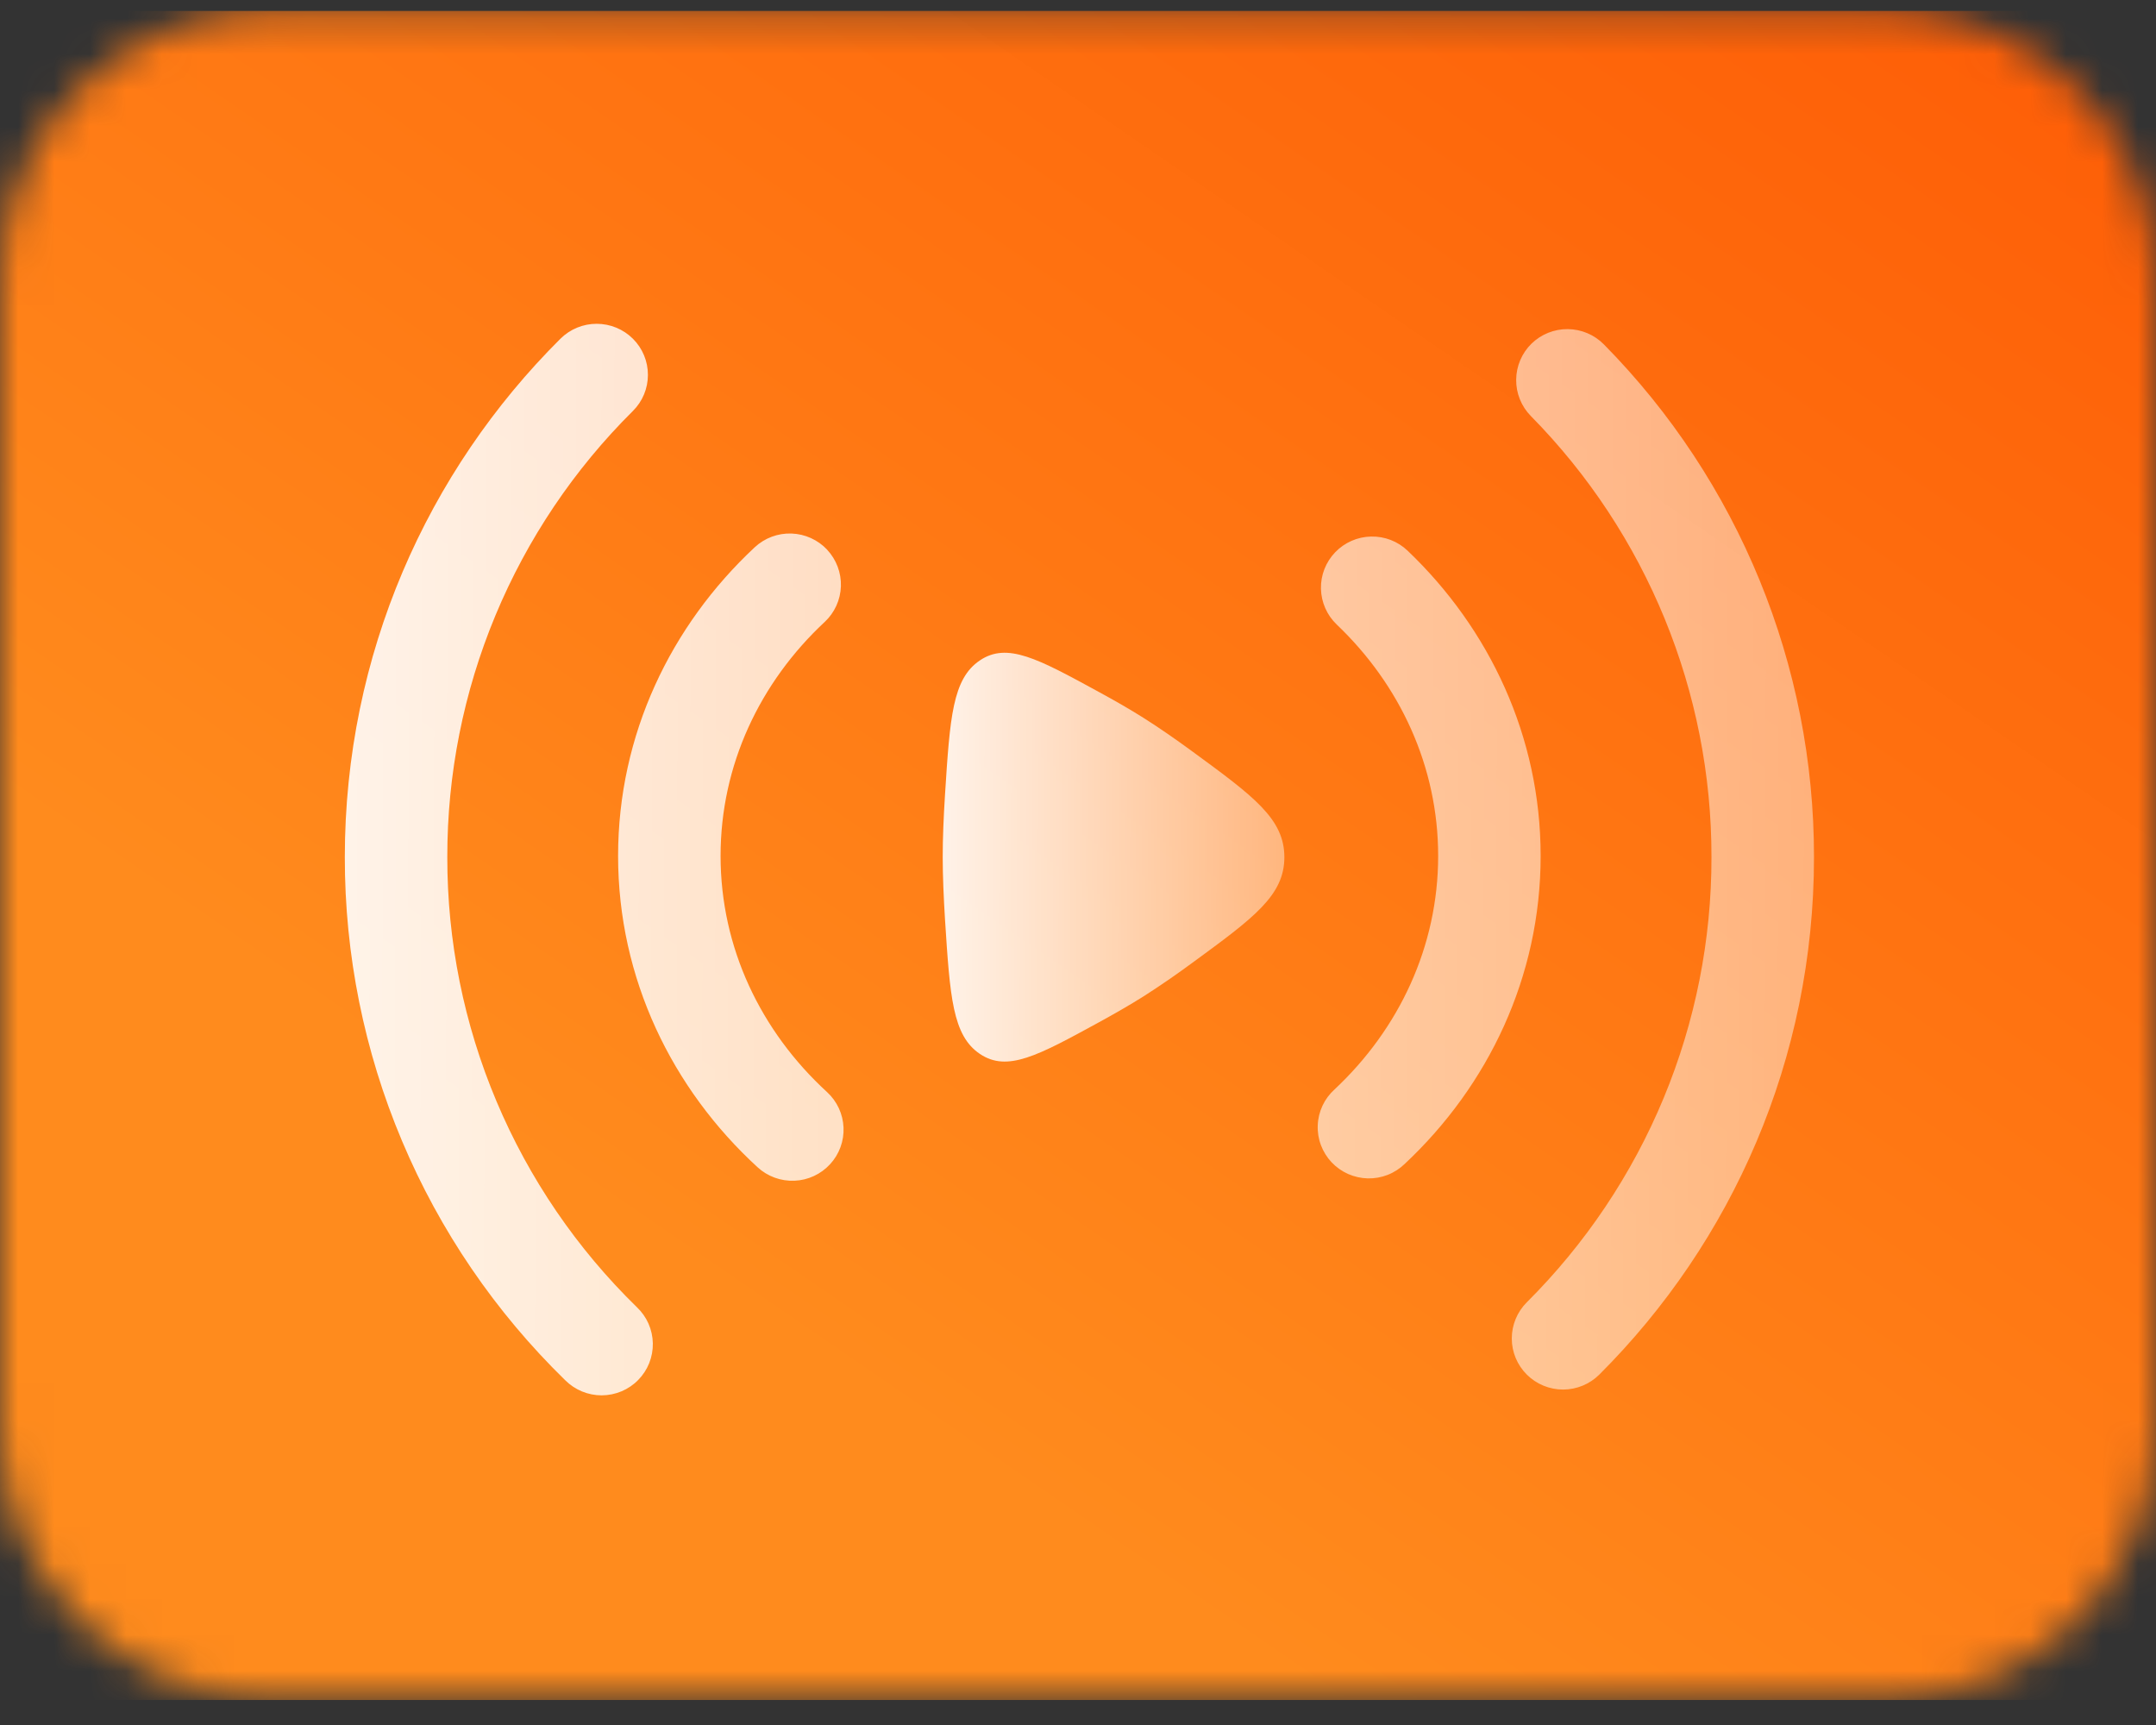
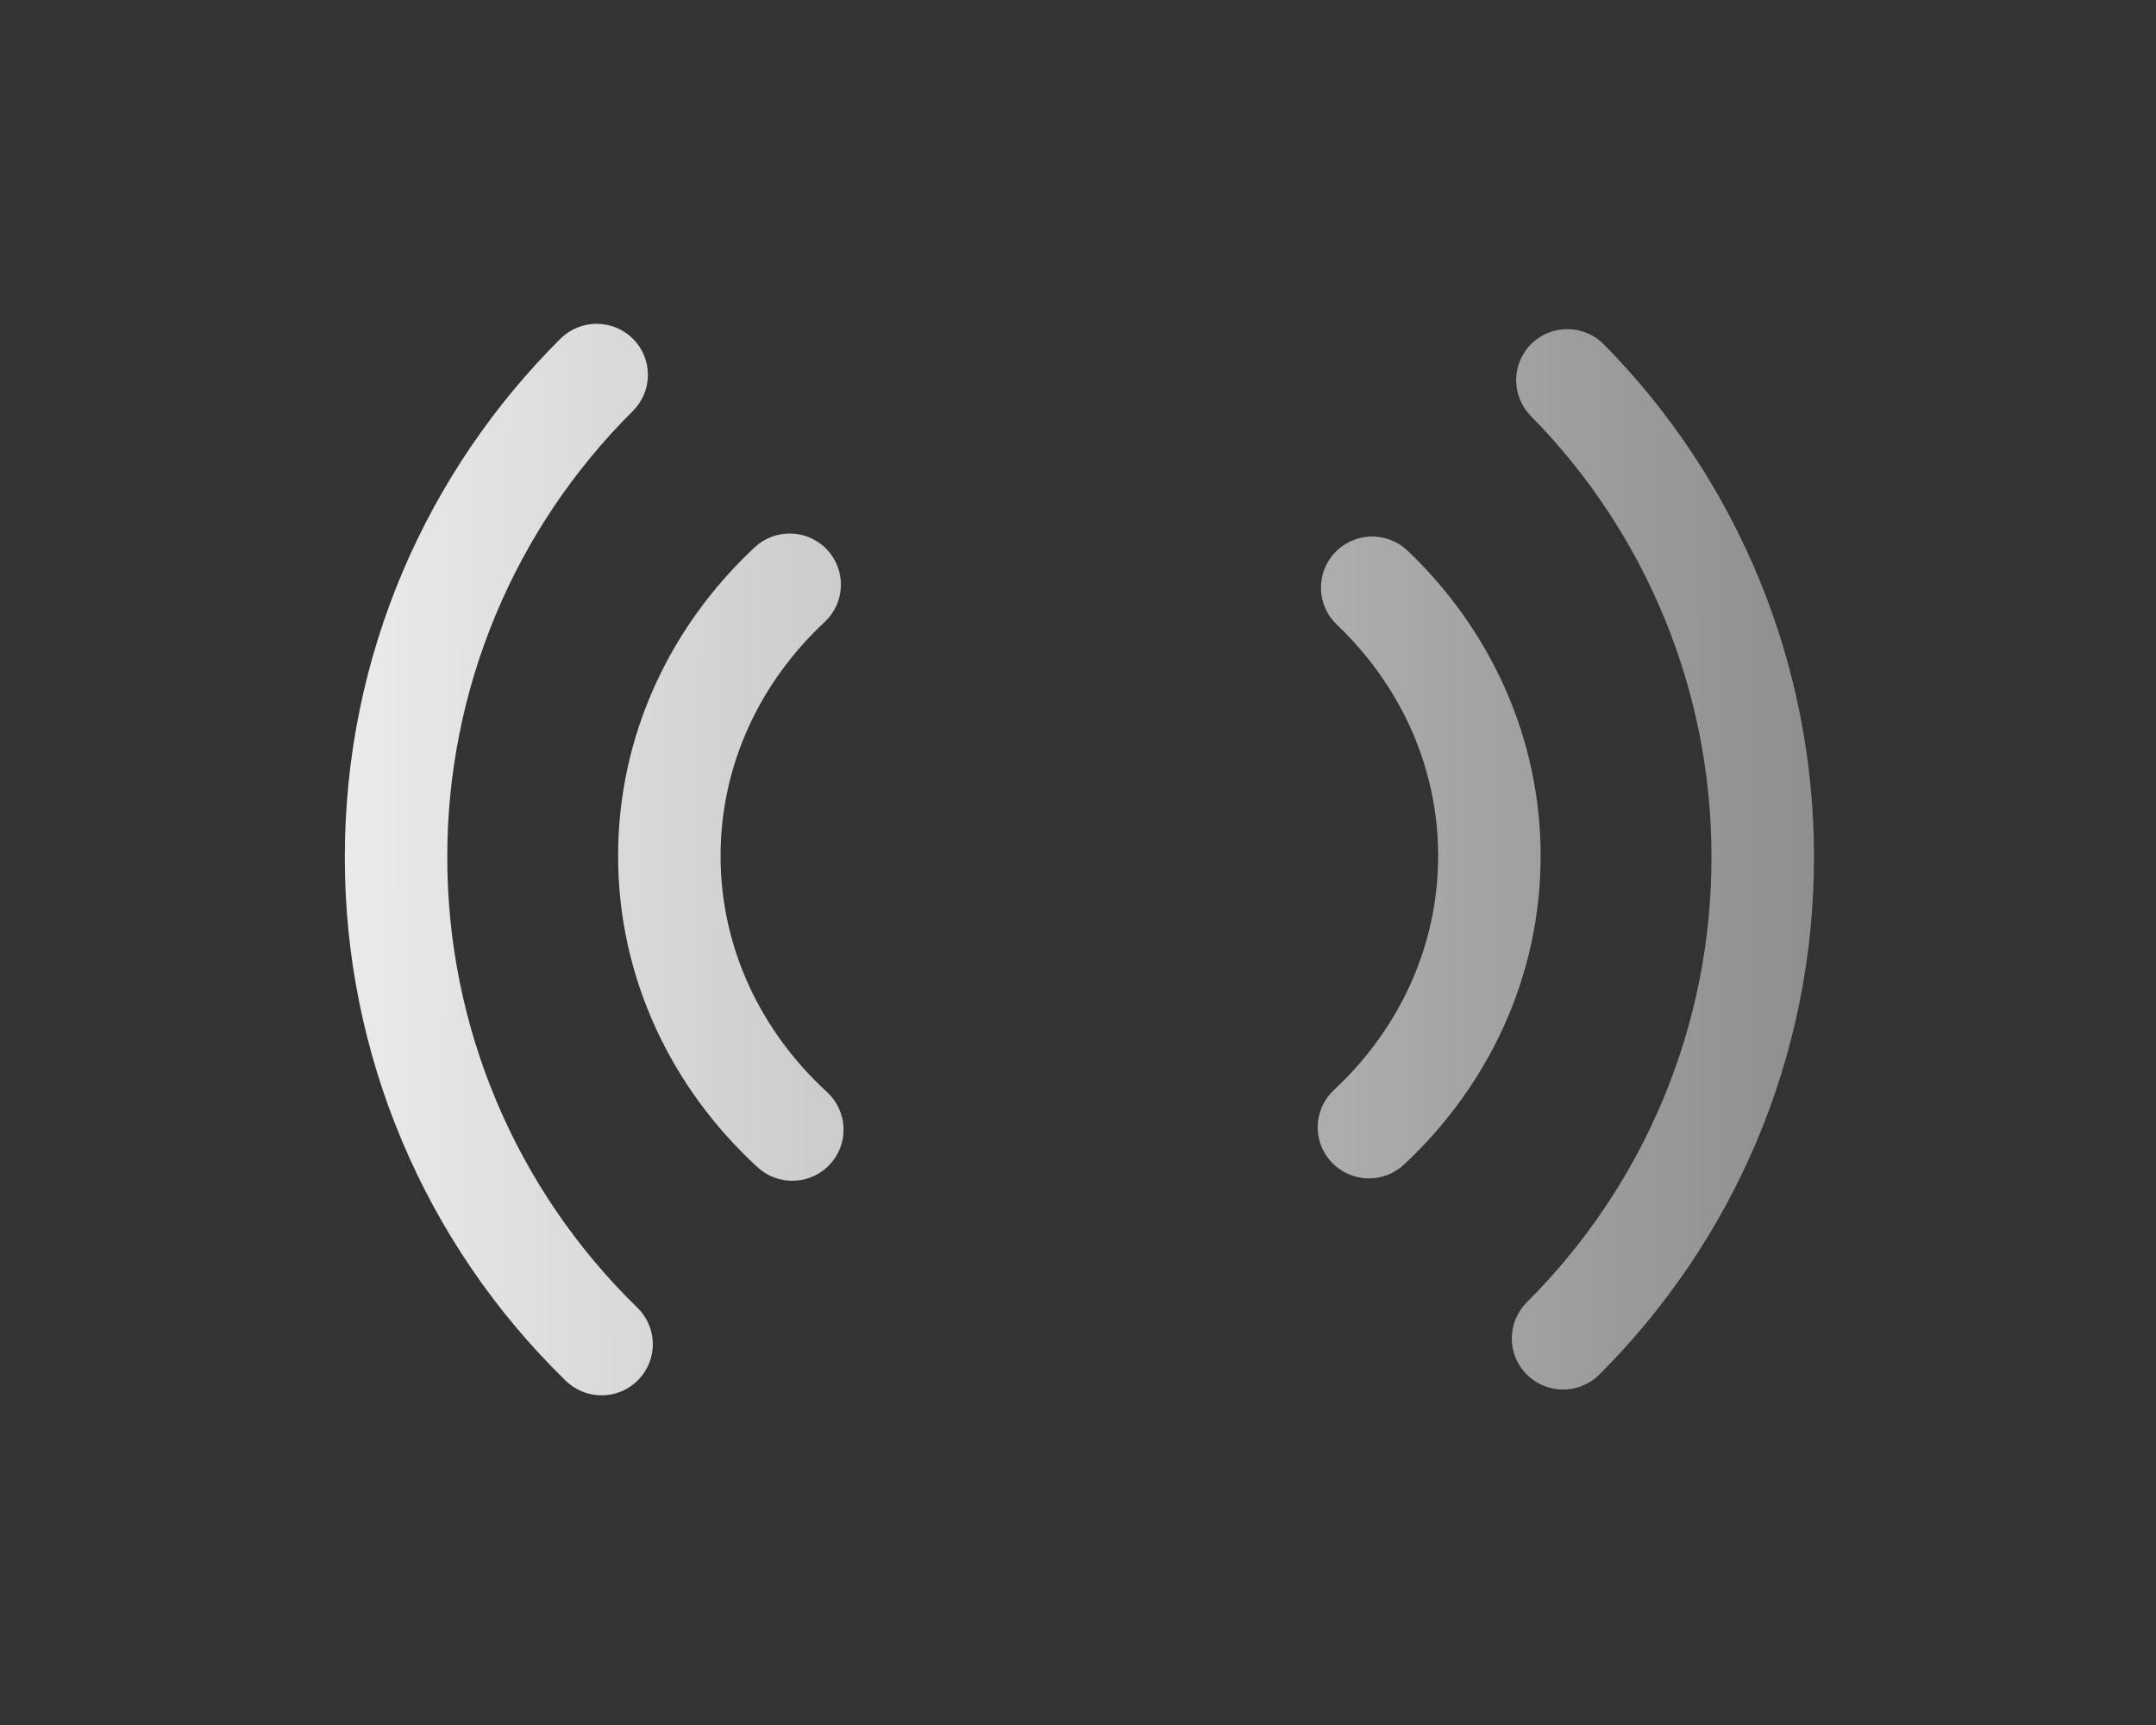
<svg xmlns="http://www.w3.org/2000/svg" width="60" height="48" viewBox="0 0 60 48" fill="none">
  <rect x="0" y="0" width="60" height="48" fill="#333333" stroke="none" />
  <mask id="mask0_1036_1322" style="mask-type:alpha" maskUnits="userSpaceOnUse" x="0" y="0" width="60" height="48">
-     <path d="M0 39.796C0 41.779 0.79 43.681 2.197 45.083C3.603 46.486 5.511 47.273 7.5 47.273H52.5C54.489 47.273 56.397 46.486 57.803 45.083C59.21 43.681 60 41.779 60 39.796V19.234H0V39.796ZM52.5 0.273H7.5C5.511 0.273 3.603 1.061 2.197 2.463C0.79 3.866 0 5.768 0 7.751V19.234H60V7.751C60 5.768 59.21 3.866 57.803 2.463C56.397 1.061 54.489 0.273 52.5 0.273Z" fill="black" />
-   </mask>
+     </mask>
  <g mask="url(#mask0_1036_1322)">
-     <rect width="47.001" height="60.077" transform="matrix(0 -1 1 0 0 47.305)" fill="url(#paint0_linear_1036_1322)" />
-   </g>
+     </g>
  <path fill-rule="evenodd" clip-rule="evenodd" d="M17.615 9.427C17.882 9.693 18.032 10.055 18.031 10.432C18.031 10.809 17.881 11.17 17.613 11.436C15.973 13.063 14.673 14.998 13.786 17.129C12.9 19.259 12.445 21.544 12.448 23.851C12.445 26.184 12.91 28.494 13.817 30.645C14.723 32.796 16.052 34.744 17.725 36.375C17.862 36.505 17.972 36.661 18.048 36.833C18.124 37.006 18.164 37.192 18.168 37.38C18.171 37.569 18.136 37.756 18.067 37.931C17.997 38.106 17.892 38.265 17.76 38.4C17.628 38.535 17.47 38.642 17.296 38.715C17.122 38.788 16.934 38.826 16.745 38.827C16.556 38.827 16.369 38.79 16.195 38.718C16.02 38.645 15.862 38.539 15.729 38.406C13.784 36.51 12.24 34.246 11.187 31.746C10.133 29.246 9.593 26.562 9.596 23.851C9.596 18.216 11.891 13.112 15.597 9.425C15.865 9.159 16.228 9.009 16.606 9.01C16.984 9.01 17.348 9.16 17.615 9.427ZM42.62 9.563C42.89 9.3 43.254 9.154 43.632 9.158C44.01 9.162 44.371 9.315 44.636 9.584C48.388 13.39 50.487 18.514 50.482 23.851C50.482 29.47 48.2 34.563 44.509 38.248C44.241 38.515 43.879 38.665 43.5 38.666C43.122 38.666 42.759 38.517 42.491 38.25C42.223 37.984 42.072 37.622 42.072 37.245C42.072 36.867 42.222 36.505 42.489 36.239C44.121 34.612 45.416 32.681 46.298 30.555C47.18 28.43 47.632 26.151 47.629 23.851C47.635 19.259 45.829 14.85 42.601 11.575C42.337 11.306 42.19 10.943 42.194 10.566C42.197 10.189 42.351 9.827 42.62 9.563ZM23.018 15.296C23.276 15.572 23.414 15.938 23.402 16.315C23.389 16.692 23.227 17.048 22.951 17.306C21.146 18.989 20.053 21.291 20.053 23.817C20.053 26.372 21.173 28.698 23.016 30.388C23.294 30.643 23.459 30.998 23.475 31.375C23.491 31.752 23.356 32.12 23.099 32.397C22.843 32.675 22.487 32.84 22.109 32.855C21.731 32.871 21.362 32.736 21.084 32.481C18.703 30.299 17.201 27.229 17.201 23.817C17.201 20.444 18.667 17.408 21.004 15.228C21.28 14.971 21.648 14.833 22.026 14.846C22.404 14.859 22.761 15.021 23.02 15.296M37.157 15.368C37.418 15.096 37.777 14.938 38.155 14.93C38.533 14.921 38.899 15.062 39.172 15.323C41.449 17.494 42.875 20.493 42.875 23.817C42.875 27.182 41.416 30.211 39.091 32.388C38.955 32.519 38.794 32.623 38.618 32.692C38.442 32.761 38.254 32.794 38.064 32.79C37.875 32.785 37.689 32.743 37.516 32.667C37.343 32.59 37.187 32.479 37.057 32.342C36.928 32.204 36.827 32.042 36.761 31.866C36.694 31.689 36.664 31.5 36.672 31.312C36.679 31.123 36.724 30.938 36.804 30.767C36.884 30.596 36.998 30.443 37.138 30.316C38.935 28.634 40.023 26.334 40.023 23.817C40.023 21.327 38.959 19.054 37.2 17.378C36.927 17.117 36.77 16.759 36.761 16.382C36.753 16.005 36.895 15.641 37.157 15.368Z" fill="url(#paint1_linear_1036_1322)" fill-opacity="0.9" />
-   <path d="M33.187 20.913C34.891 22.161 35.743 22.785 35.743 23.852C35.743 24.918 34.891 25.54 33.187 26.787C32.743 27.115 32.288 27.428 31.822 27.726C31.447 27.962 31.021 28.207 30.58 28.448C28.88 29.377 28.032 29.84 27.269 29.326C26.507 28.812 26.438 27.737 26.299 25.589C26.262 24.982 26.235 24.385 26.235 23.85C26.235 23.316 26.26 22.72 26.299 22.112C26.436 19.964 26.507 18.889 27.269 18.377C28.03 17.863 28.88 18.326 30.578 19.253C31.021 19.494 31.447 19.738 31.822 19.975C32.252 20.246 32.718 20.57 33.187 20.913Z" fill="url(#paint2_linear_1036_1322)" fill-opacity="0.9" />
  <defs>
    <linearGradient id="paint0_linear_1036_1322" x1="10.453" y1="21.348" x2="64.807" y2="58.685" gradientUnits="userSpaceOnUse">
      <stop stop-color="#FF8B1D" />
      <stop offset="1" stop-color="#FE5000" />
    </linearGradient>
    <linearGradient id="paint1_linear_1036_1322" x1="9.596" y1="17.232" x2="50.481" y2="17.341" gradientUnits="userSpaceOnUse">
      <stop stop-color="white" />
      <stop offset="1" stop-color="white" stop-opacity="0.5" />
    </linearGradient>
    <linearGradient id="paint2_linear_1036_1322" x1="26.235" y1="21.3" x2="35.743" y2="21.316" gradientUnits="userSpaceOnUse">
      <stop stop-color="white" />
      <stop offset="1" stop-color="white" stop-opacity="0.5" />
    </linearGradient>
  </defs>
</svg>